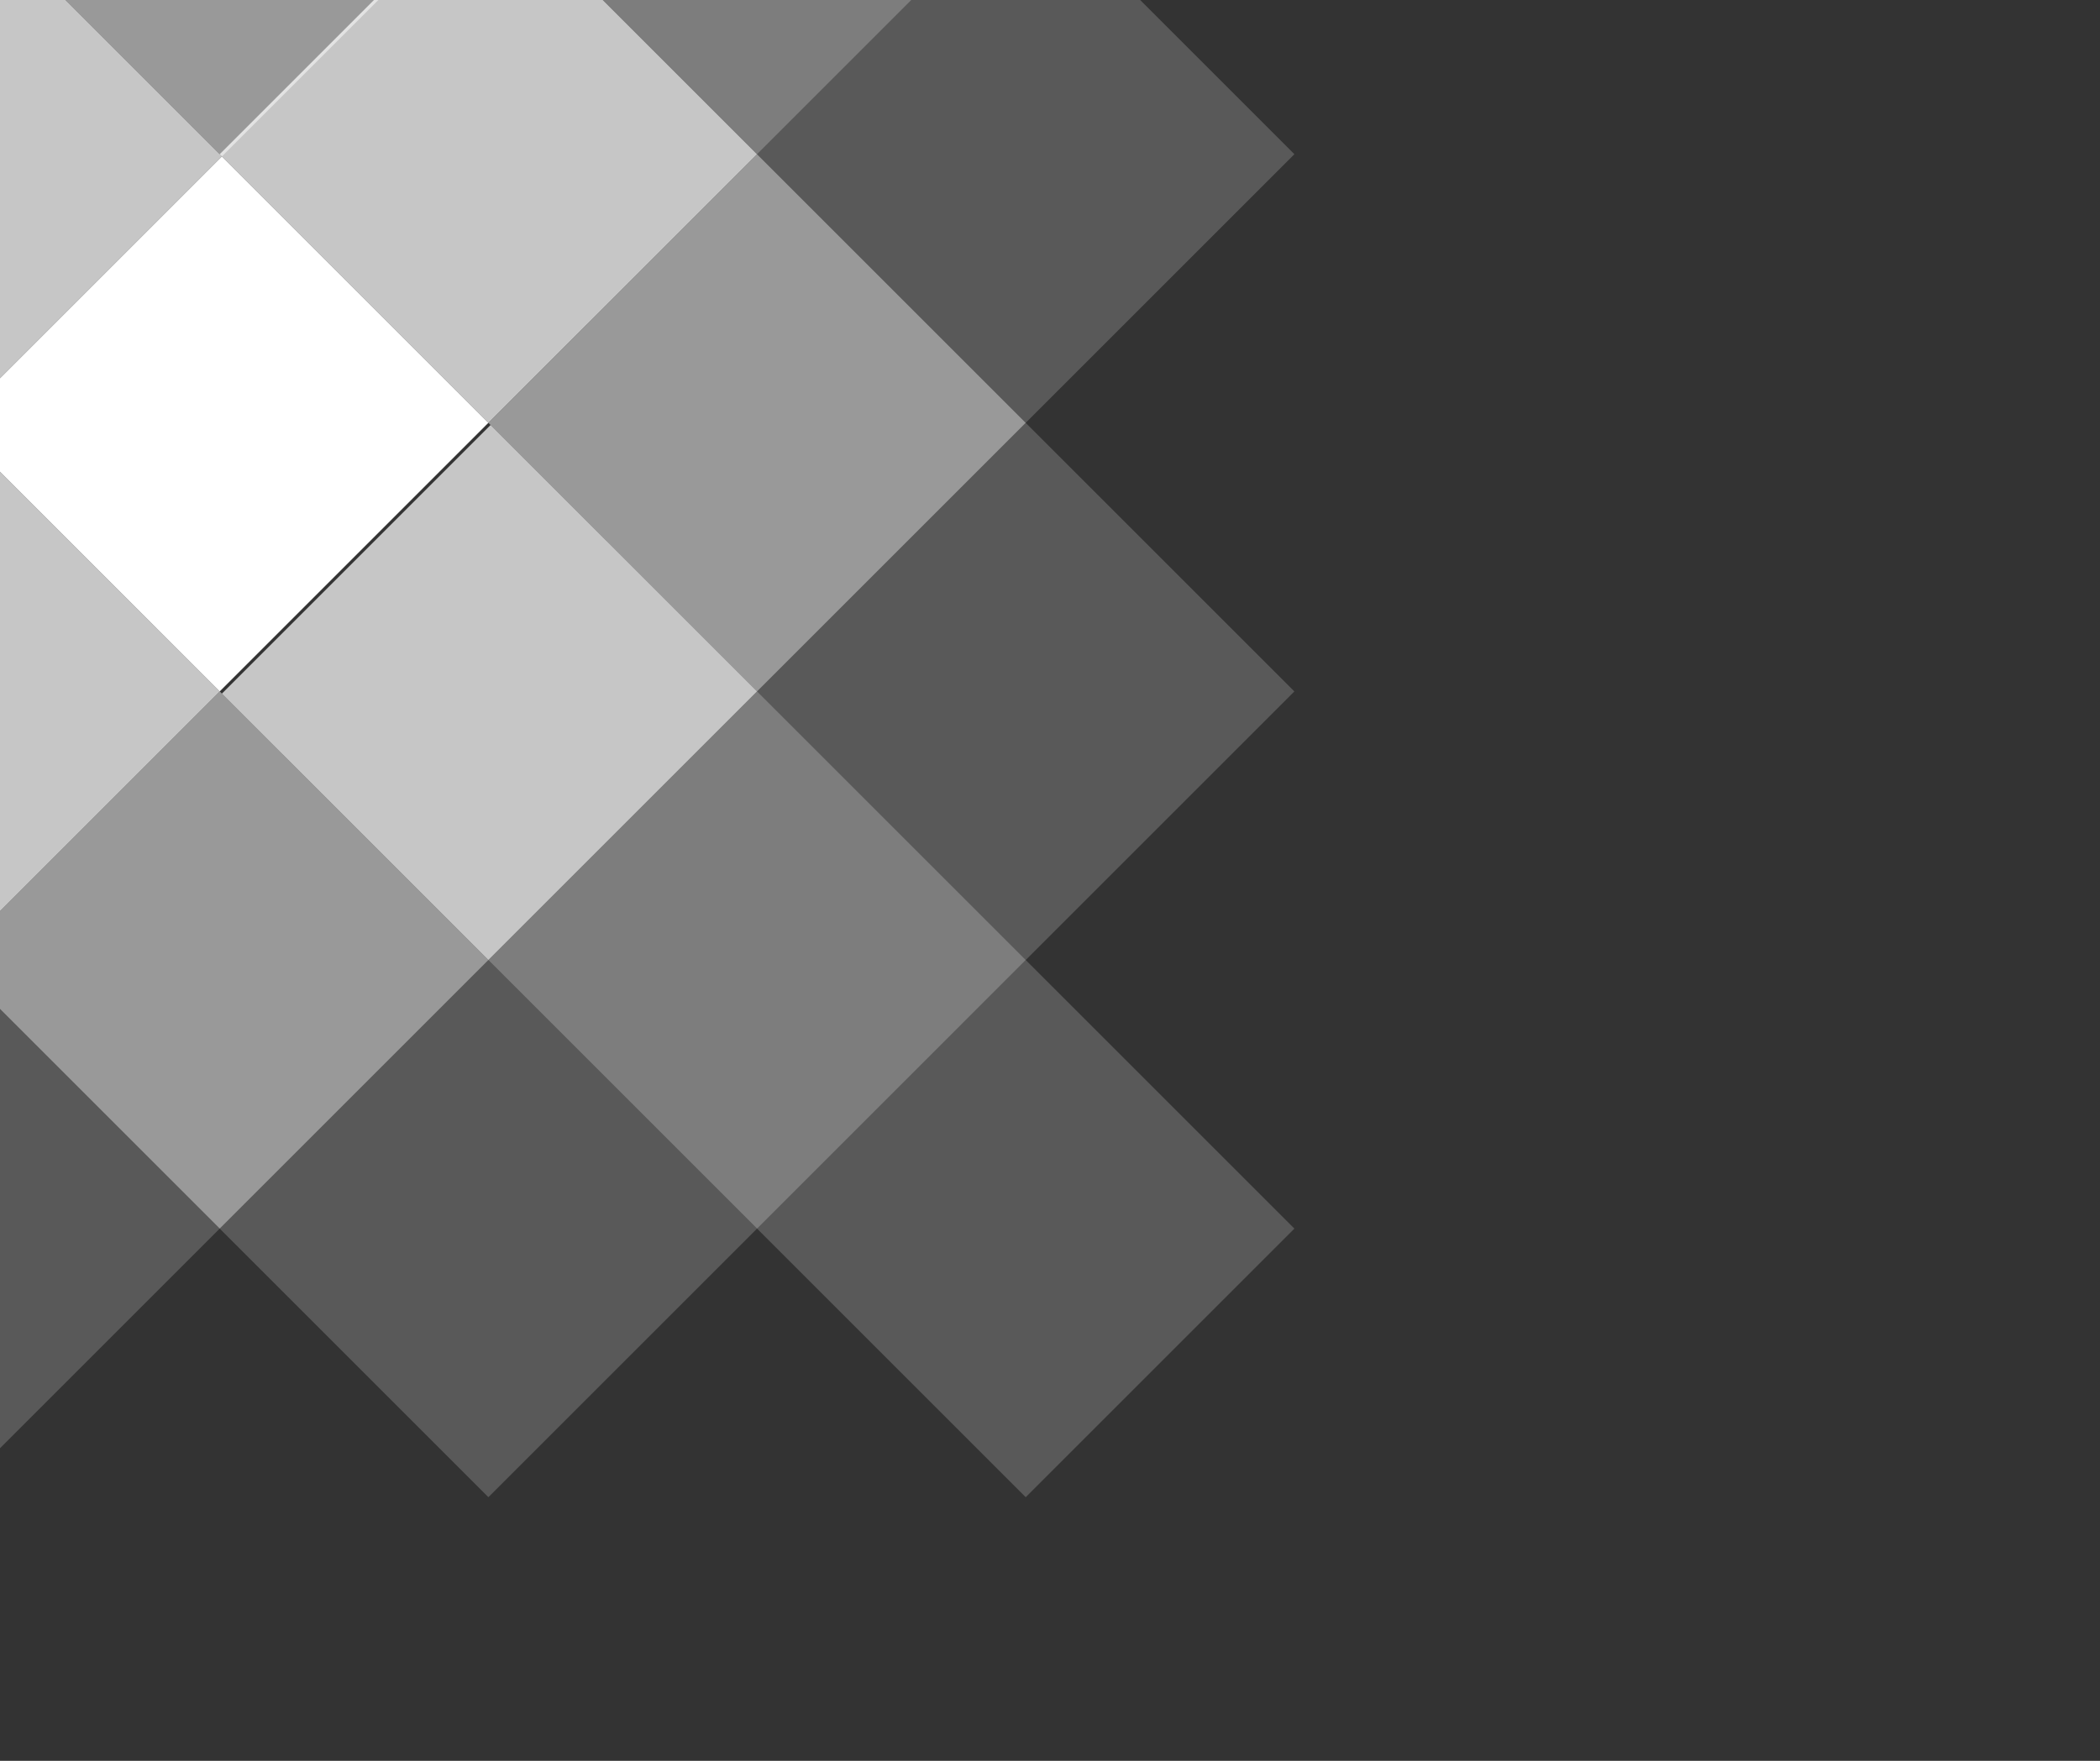
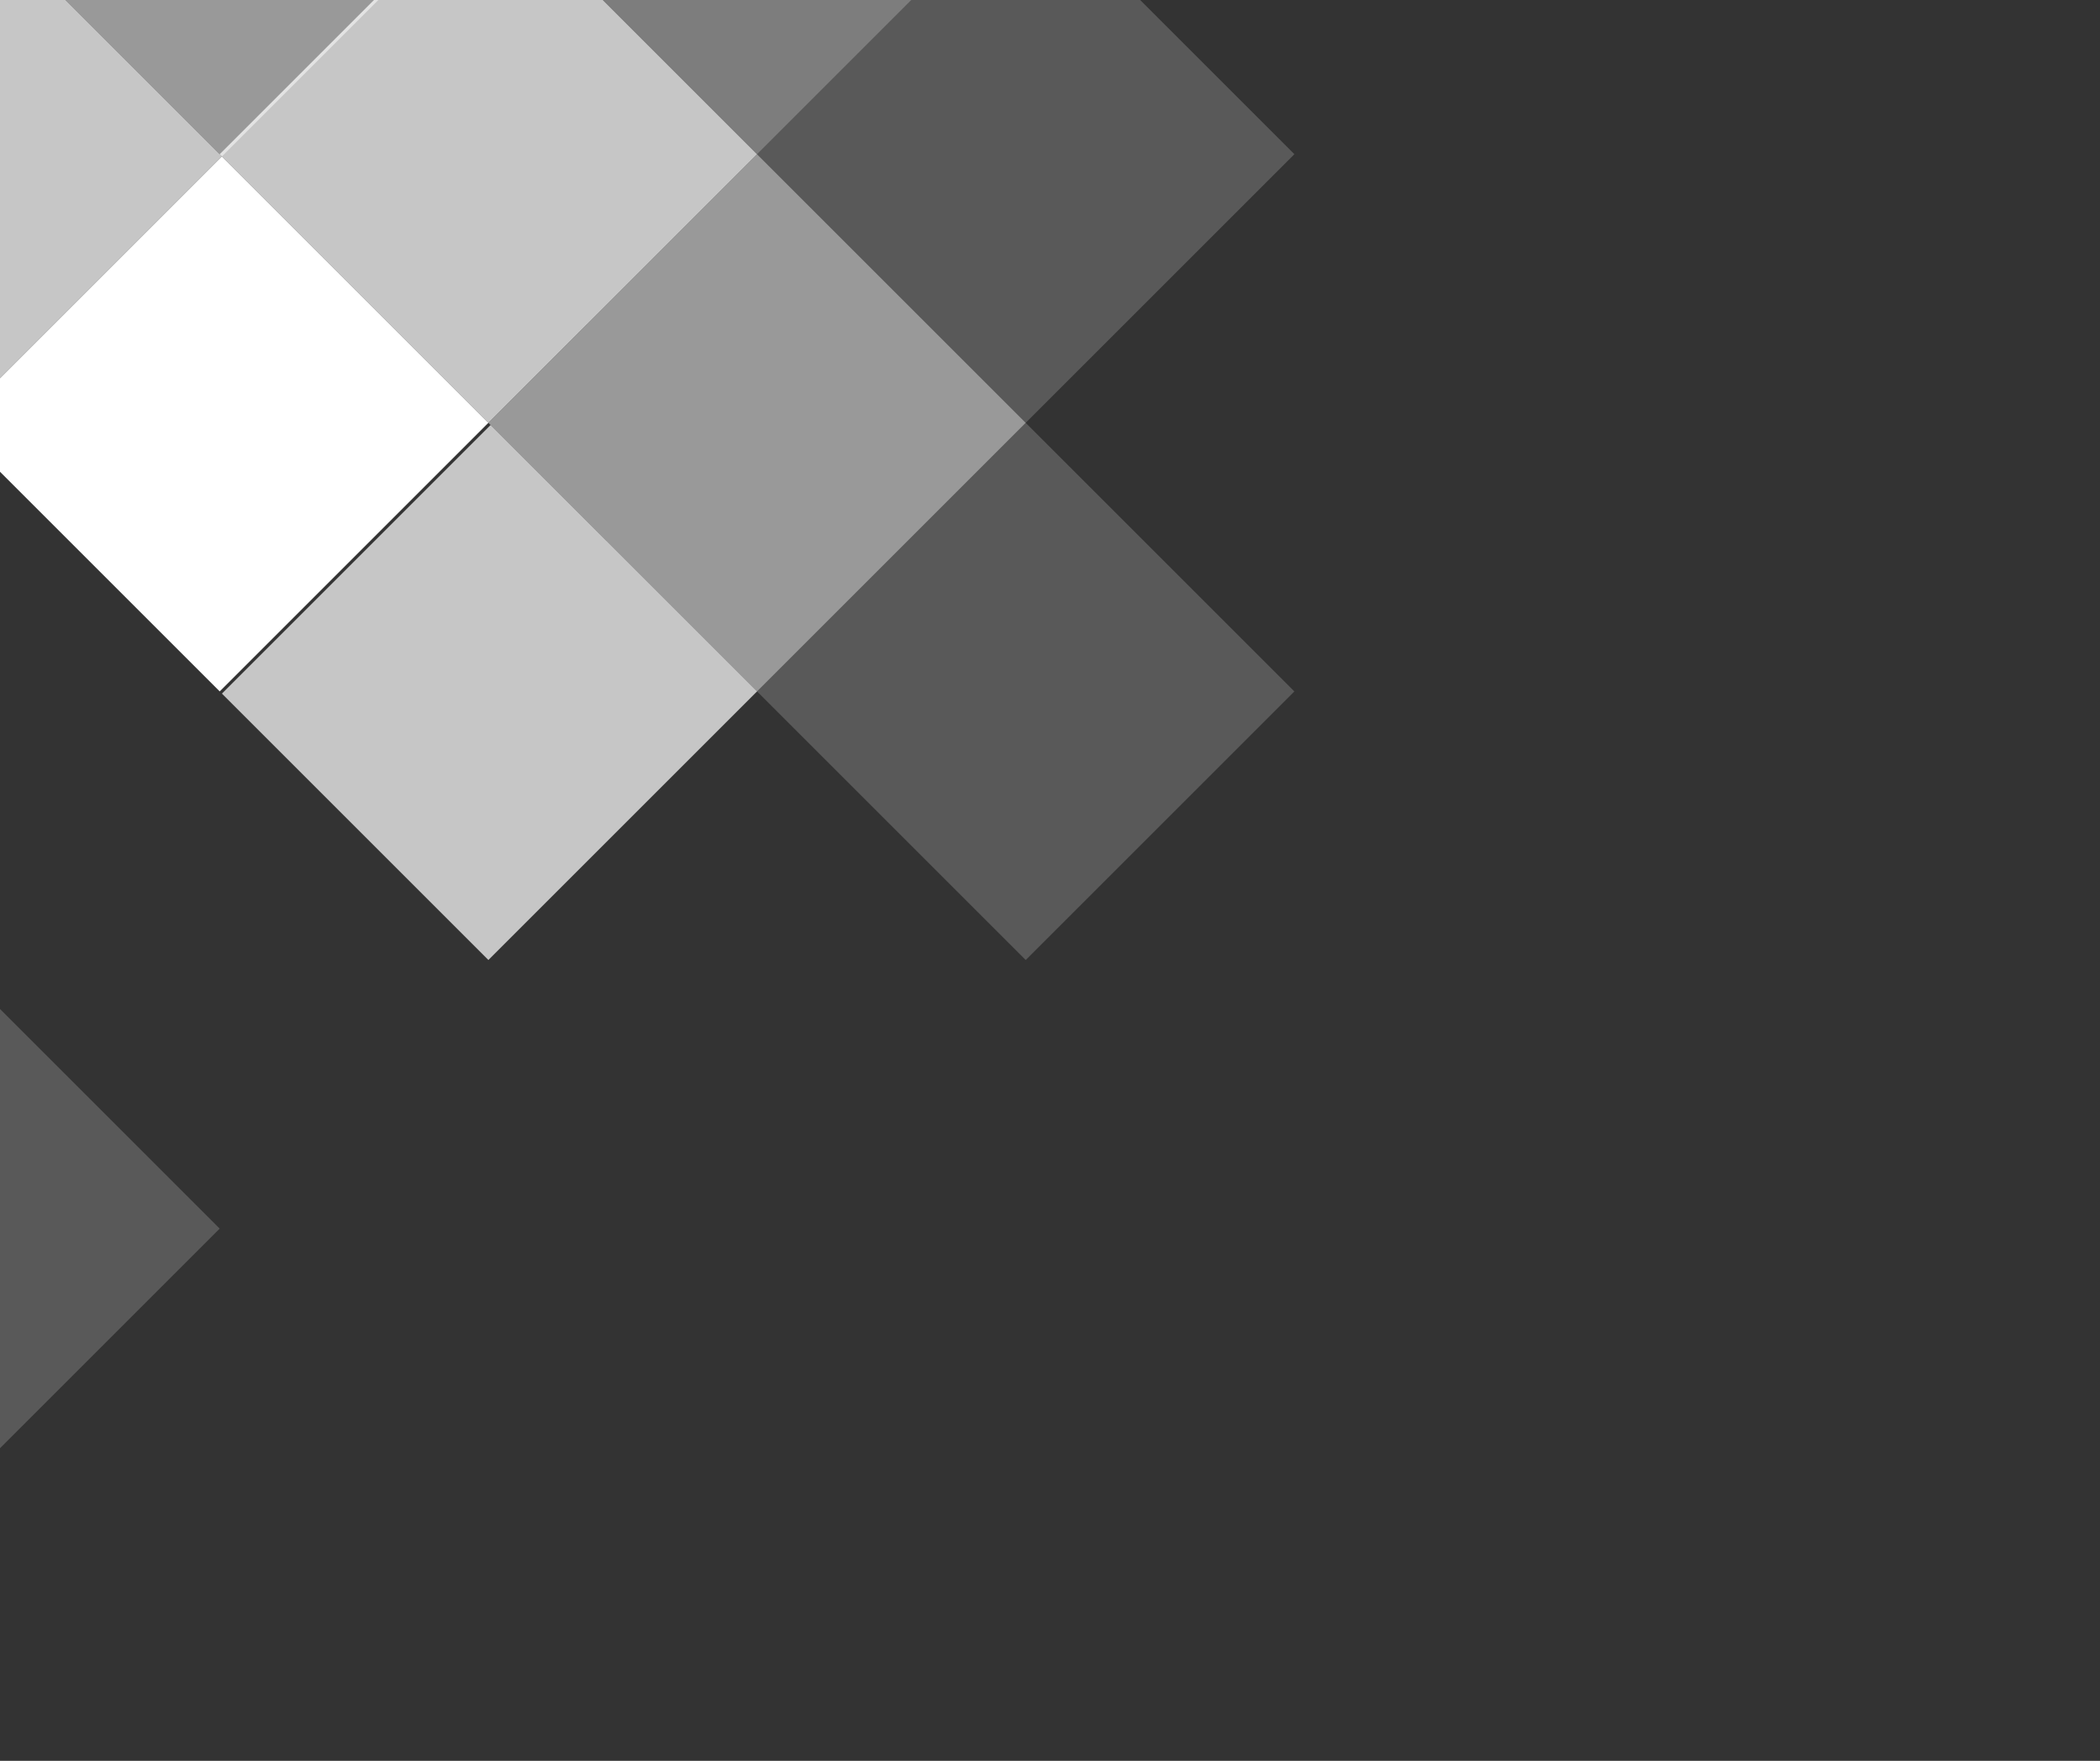
<svg xmlns="http://www.w3.org/2000/svg" width="341" height="286" viewBox="0 0 341 286" fill="none">
  <rect x="0" y="0" width="341" height="286" fill="#333333" stroke="none" />
  <g>
-     <path opacity="0.5" fill-rule="evenodd" clip-rule="evenodd" d="M35.678 199.553L-7.949 155.926L35.678 112.299L79.305 155.926L35.678 199.553Z" fill="white" />
-     <path opacity="0.36" fill-rule="evenodd" clip-rule="evenodd" d="M122.932 199.555L79.305 155.928L122.932 112.301L166.559 155.928L122.932 199.555Z" fill="white" />
    <path opacity="0.5" fill-rule="evenodd" clip-rule="evenodd" d="M122.928 112.304L79.301 68.677L122.928 25.05L166.555 68.677L122.928 112.304Z" fill="white" />
    <path opacity="0.5" fill-rule="evenodd" clip-rule="evenodd" d="M36.033 25.407L-7.594 -18.22L36.033 -61.847L79.661 -18.22L36.033 25.407Z" fill="white">        </path>
    <path fill-rule="evenodd" clip-rule="evenodd" d="M35.676 112.301L-7.594 69.031L36.033 25.404L79.303 68.674L35.676 112.301Z" fill="white" />
    <path opacity="0.36" fill-rule="evenodd" clip-rule="evenodd" d="M122.93 25.047L79.66 -18.223L123.287 -61.85L166.557 -18.58L122.93 25.047Z" fill="white" />
    <g opacity="0.19">
      <path fill-rule="evenodd" clip-rule="evenodd" d="M-7.599 242.828L-51.227 199.201L-7.957 155.932L35.67 199.559L-7.599 242.828Z" fill="white">            </path>
-       <path fill-rule="evenodd" clip-rule="evenodd" d="M79.303 243.18L35.676 199.553L79.303 155.926L122.93 199.553L79.303 243.18Z" fill="white" />
      <path fill-rule="evenodd" clip-rule="evenodd" d="M166.553 155.931L122.926 112.304L166.553 68.677L210.18 112.304L166.553 155.931Z" fill="white">            </path>
      <path fill-rule="evenodd" clip-rule="evenodd" d="M166.557 68.673L122.93 25.046L166.557 -18.581L210.184 25.046L166.557 68.673Z" fill="white" />
-       <path fill-rule="evenodd" clip-rule="evenodd" d="M166.557 243.183L122.93 199.556L166.557 155.929L210.184 199.556L166.557 243.183Z" fill="white">            </path>
    </g>
-     <path opacity="0.72" fill-rule="evenodd" clip-rule="evenodd" d="M-7.592 155.569L-51.219 111.941L-7.949 68.672L35.678 112.299L-7.592 155.569Z" fill="white">        </path>
    <path opacity="0.72" fill-rule="evenodd" clip-rule="evenodd" d="M79.305 155.929L36.035 112.659L79.662 69.032L122.932 112.302L79.305 155.929Z" fill="white" />
    <path opacity="0.72" fill-rule="evenodd" clip-rule="evenodd" d="M79.299 68.677L35.672 25.05L79.299 -18.577L122.926 25.05L79.299 68.677Z" fill="white" />
    <path opacity="0.72" fill-rule="evenodd" clip-rule="evenodd" d="M-7.595 69.031L-51.223 25.403L-7.596 -18.224L36.032 25.403L-7.595 69.031Z" fill="white">        </path>
  </g>
</svg>